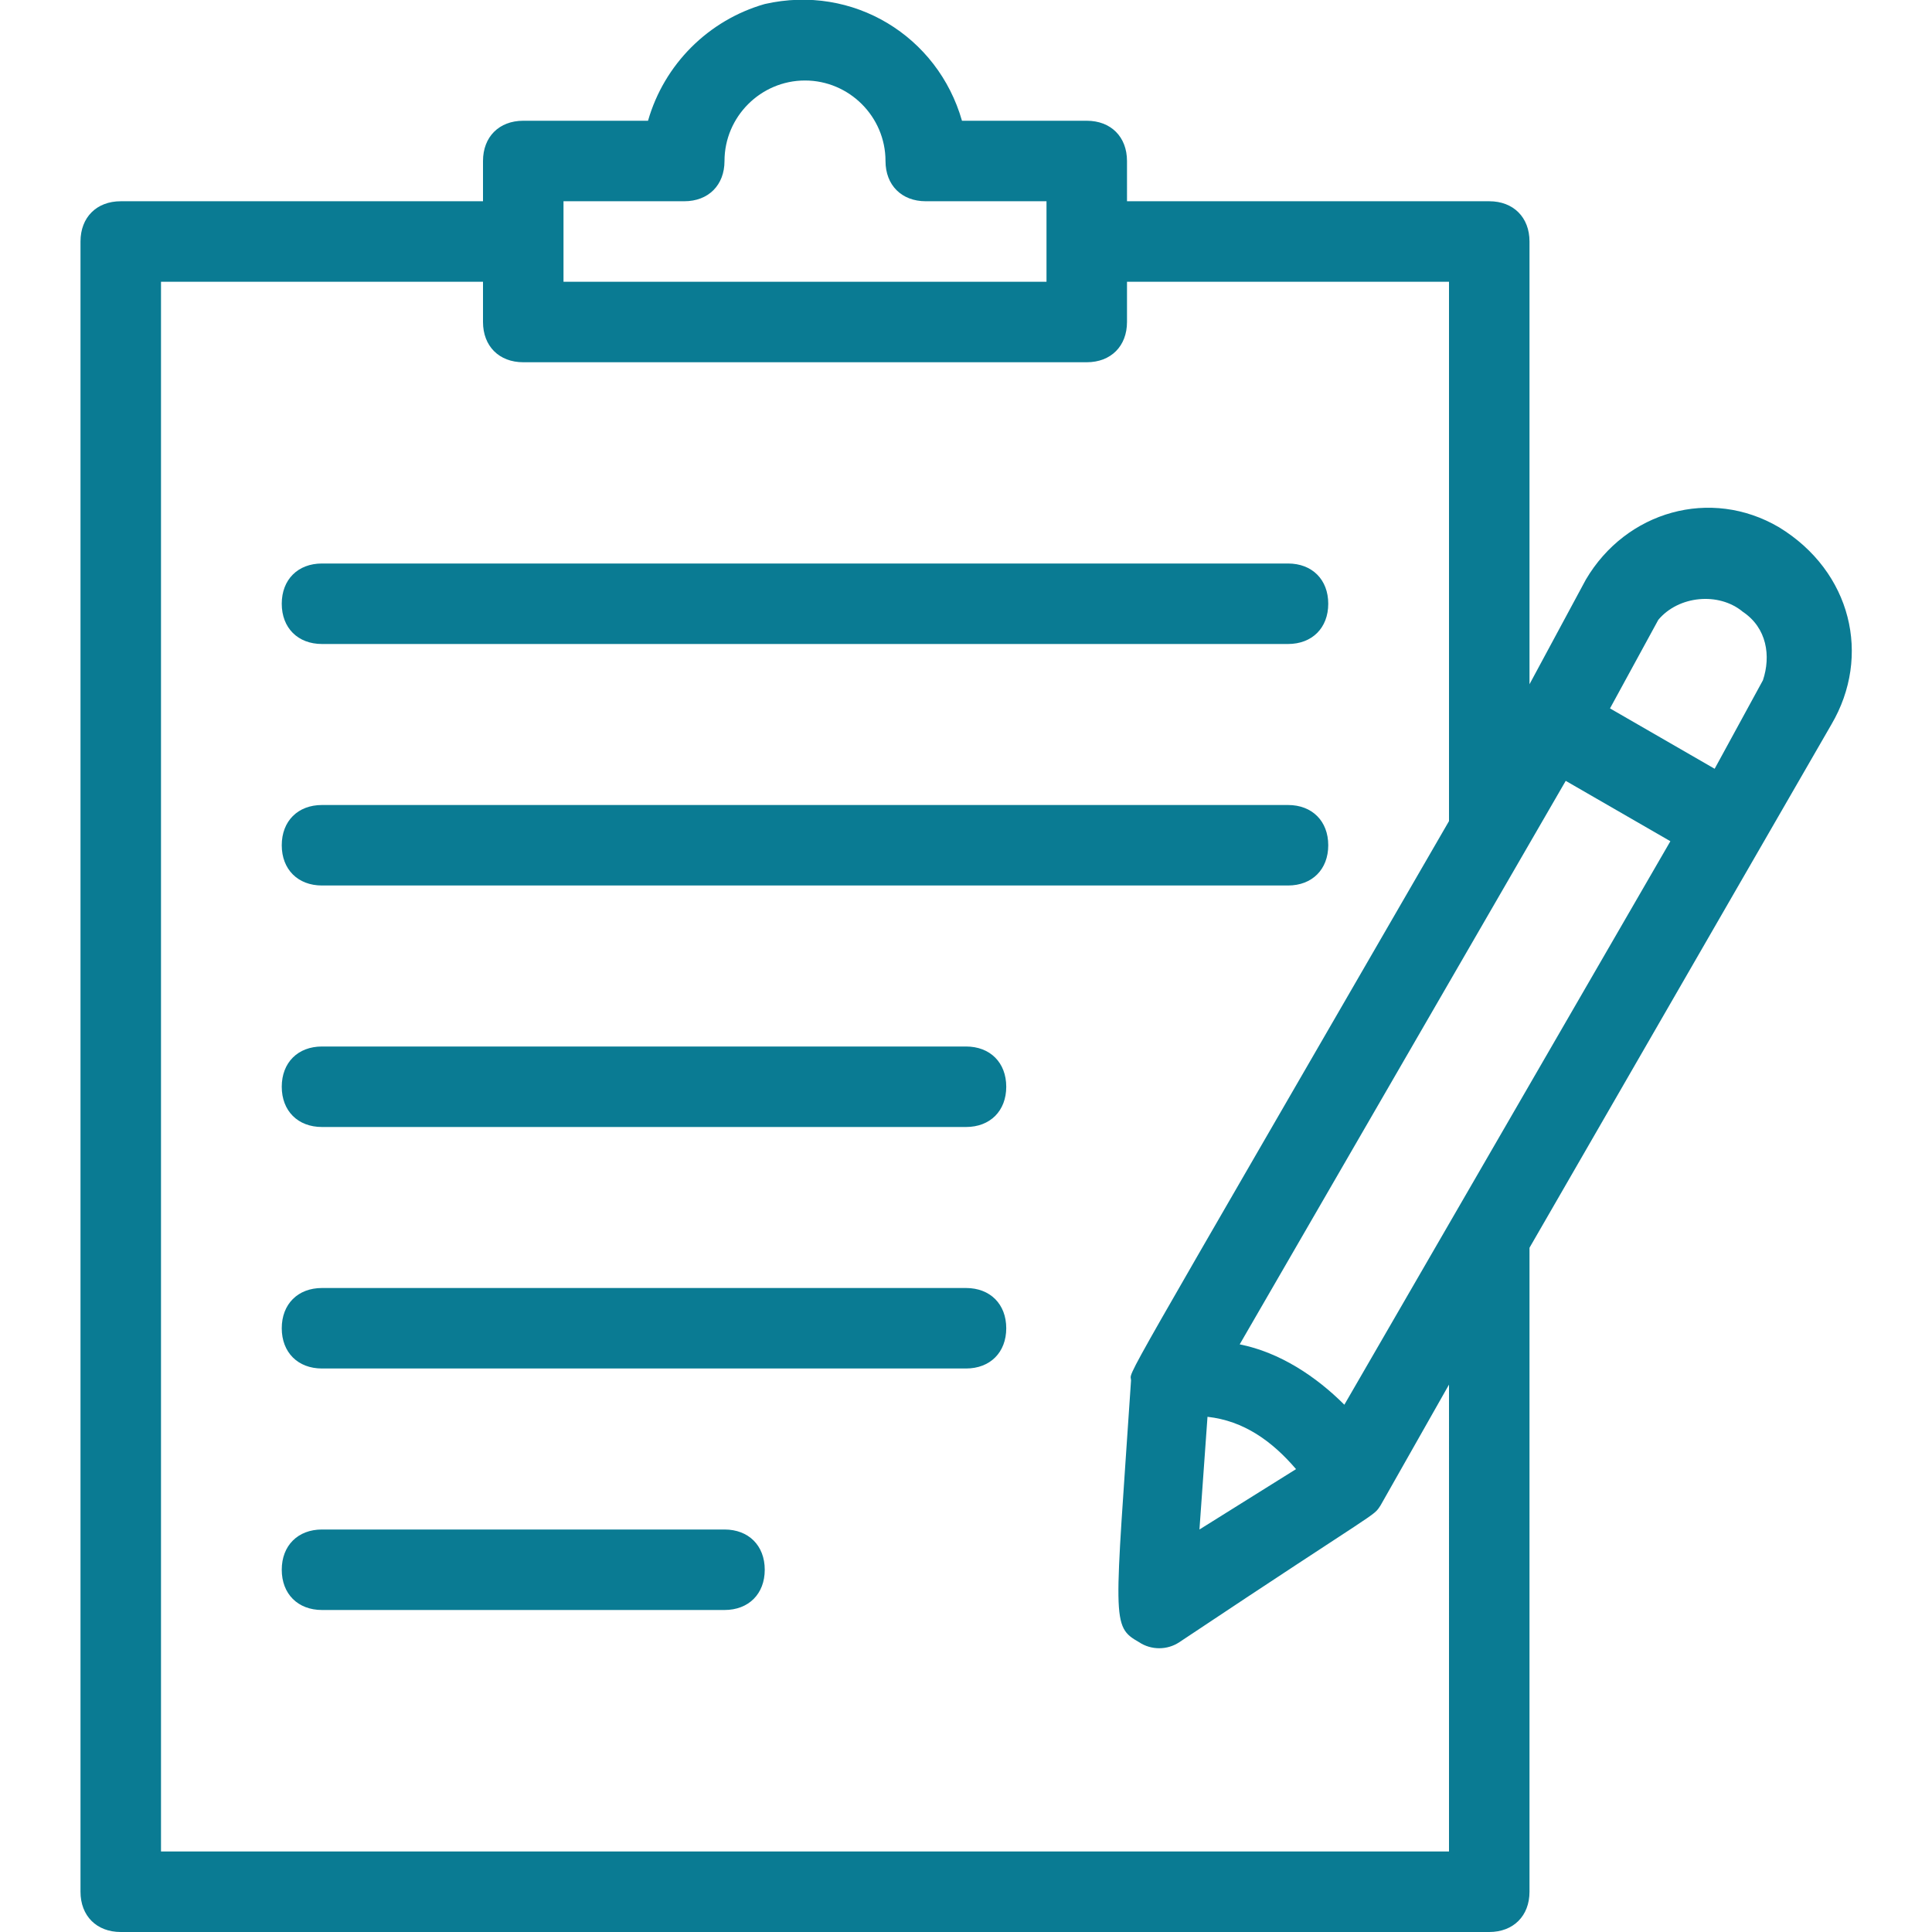
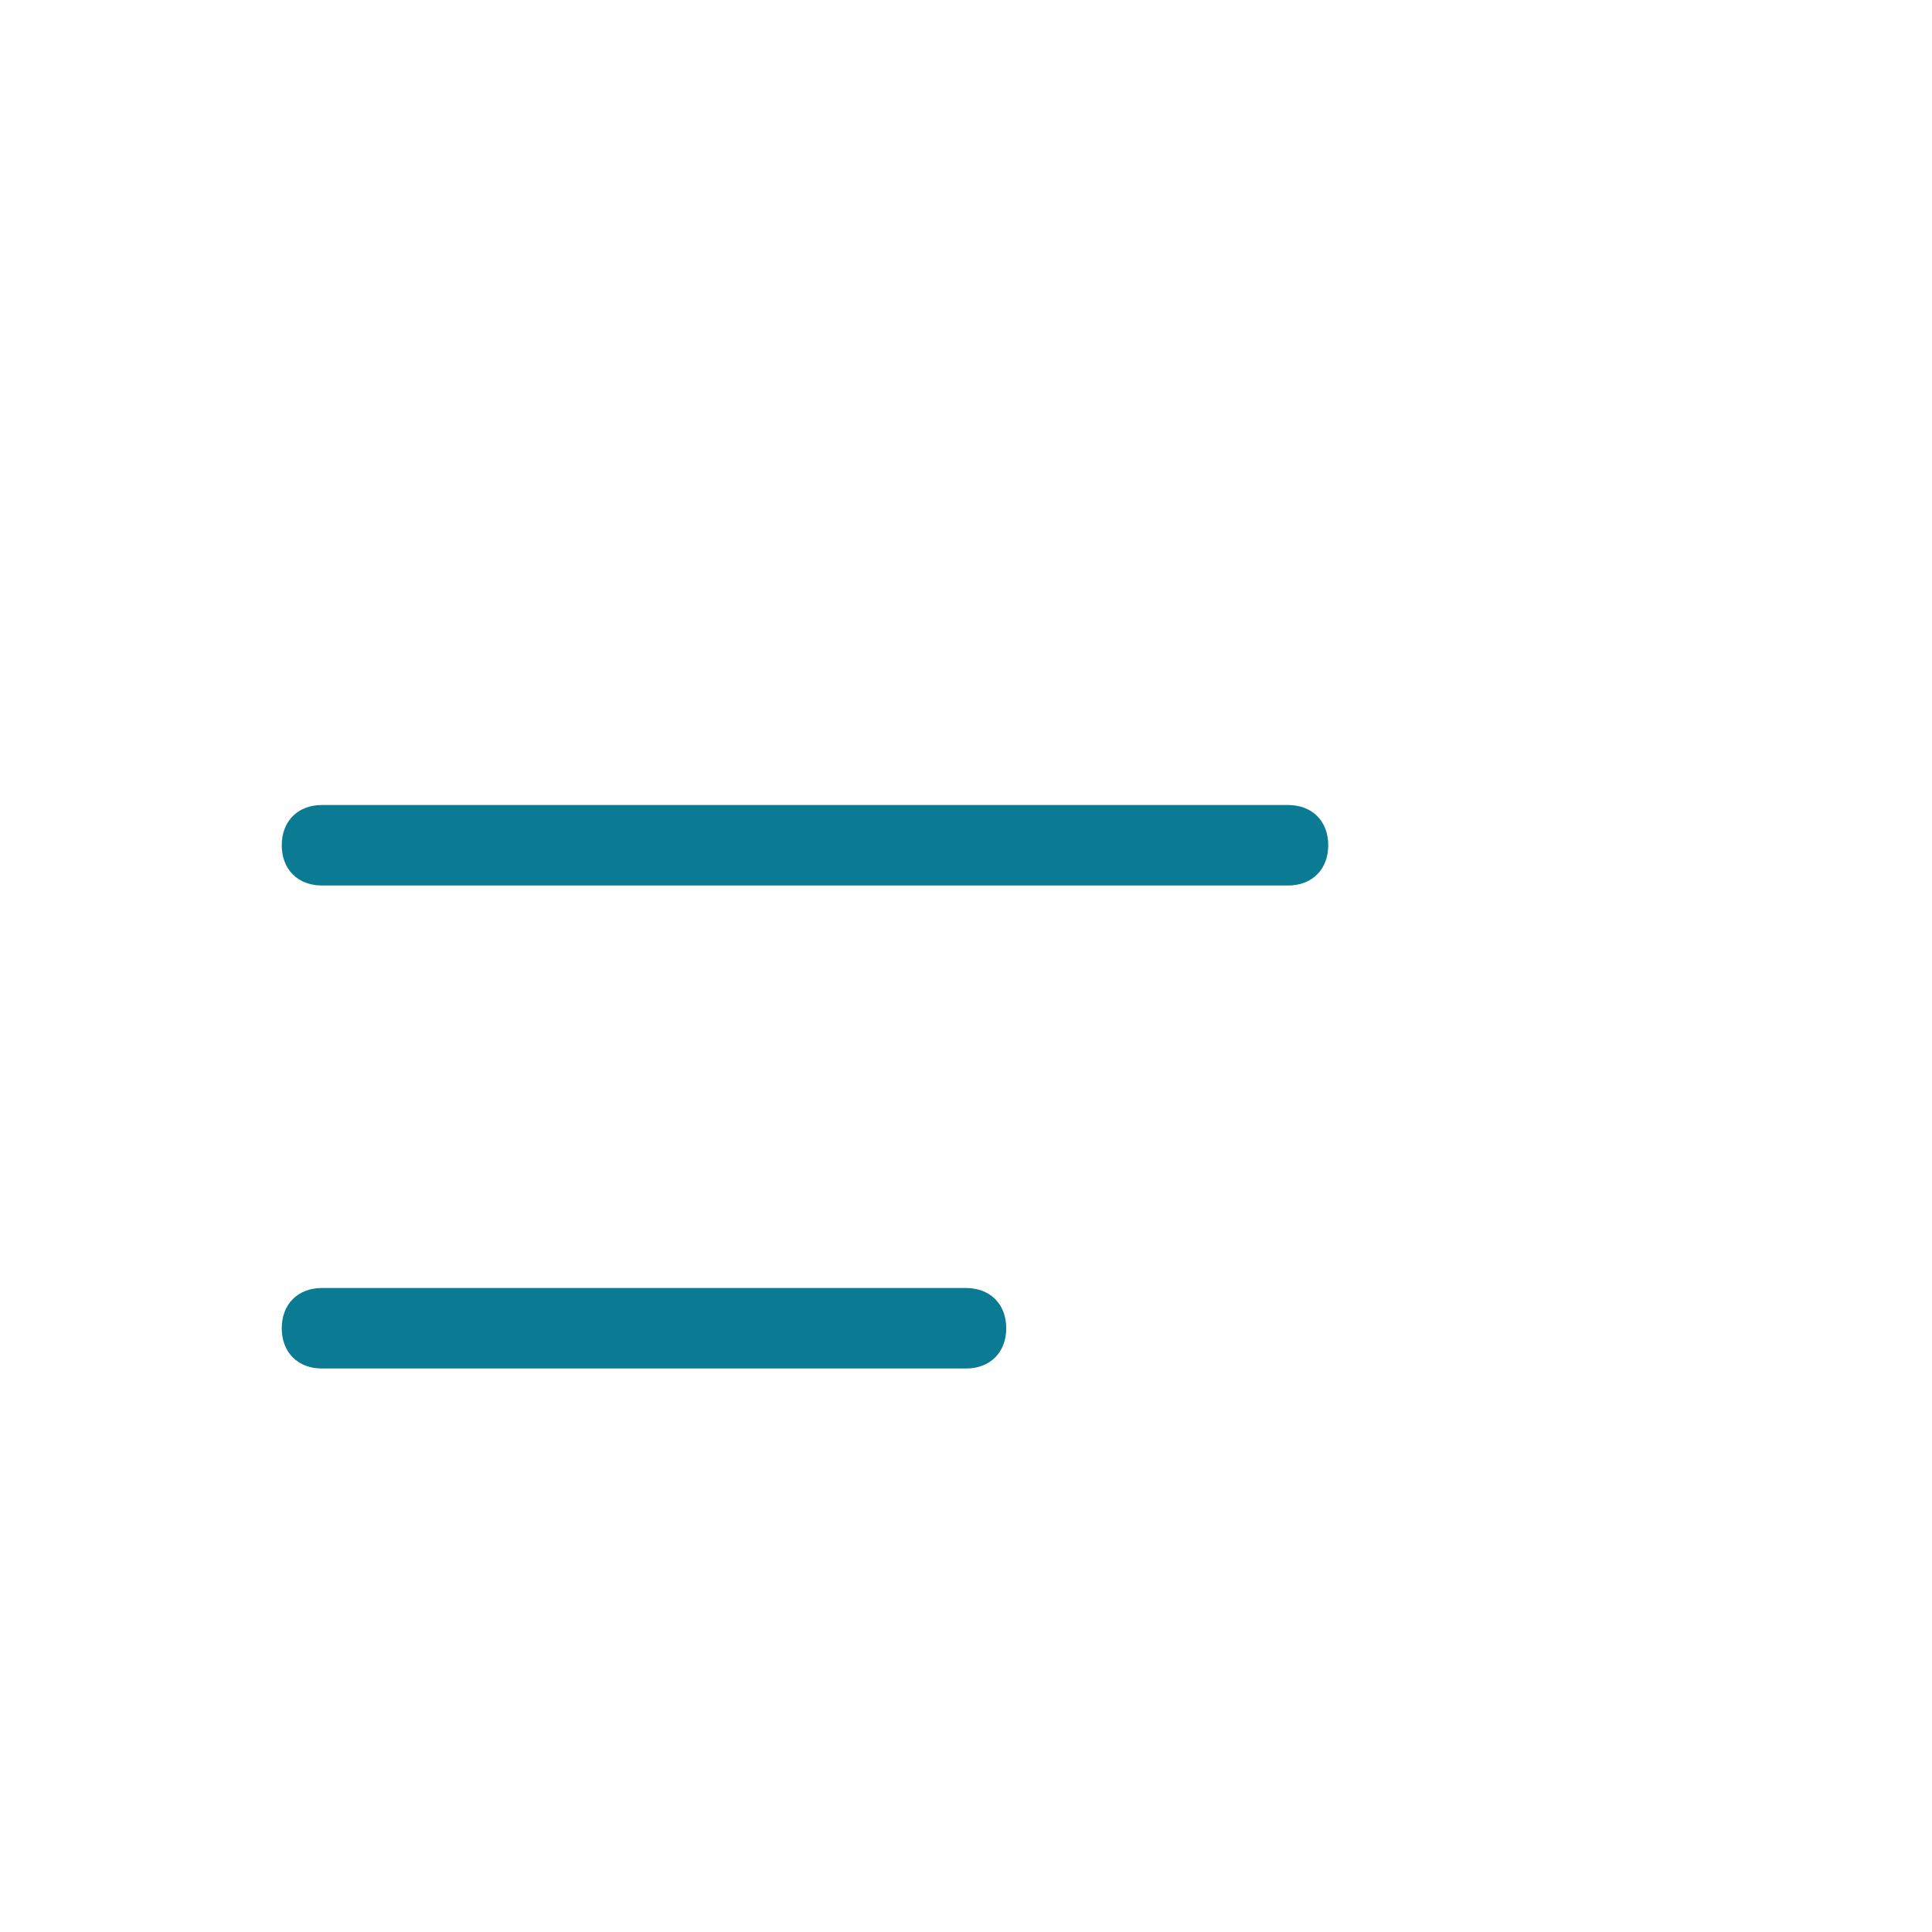
<svg xmlns="http://www.w3.org/2000/svg" version="1.1" id="Capa_1" x="0px" y="0px" viewBox="0 0 48 48" style="enable-background:new 0 0 48 48;" xml:space="preserve">
  <style type="text/css">
	.st0{fill:#0A7B93;}
</style>
  <g id="Clipboard_Writing">
-     <path class="st0" d="M44.2,13.1c-1.7-1-3.8-0.4-4.8,1.3L38,17V6c0-0.6-0.4-1-1-1h-9V4c0-0.6-0.4-1-1-1h-3.1   c-0.6-2.1-2.7-3.4-4.9-2.9c-1.4,0.4-2.5,1.5-2.9,2.9H13c-0.6,0-1,0.4-1,1v1H3C2.4,5,2,5.4,2,6v41c0,0.6,0.4,1,1,1h34   c0.6,0,1-0.4,1-1V31l7.5-13C46.5,16.3,46,14.2,44.2,13.1C44.3,13.2,44.3,13.2,44.2,13.1z M14,5h3c0.6,0,1-0.4,1-1c0-1.1,0.9-2,2-2   s2,0.9,2,2c0,0.6,0.4,1,1,1h3v2H14V5z M36,46H4V7h8v1c0,0.6,0.4,1,1,1h14c0.6,0,1-0.4,1-1V7h8v13.4c-8.5,14.7-7.9,13.6-7.9,13.9   c-0.4,6-0.5,6.1,0.2,6.5c0.3,0.2,0.7,0.2,1,0c5.1-3.4,4.8-3.1,5-3.4l1.7-3L36,46z M30,35.2c0.9,0.1,1.6,0.6,2.2,1.3L29.8,38   L30,35.2z M33.4,34.9c-0.7-0.7-1.6-1.3-2.6-1.5l8.1-14l2.6,1.5L33.4,34.9z M43.8,16.9l-1.2,2.2L40,17.6l1.2-2.2   c0.5-0.6,1.5-0.7,2.1-0.2C43.9,15.6,44,16.3,43.8,16.9z" />
-     <path class="st0" d="M8,16h24c0.6,0,1-0.4,1-1s-0.4-1-1-1H8c-0.6,0-1,0.4-1,1S7.4,16,8,16z" />
    <path class="st0" d="M8,22h24c0.6,0,1-0.4,1-1s-0.4-1-1-1H8c-0.6,0-1,0.4-1,1S7.4,22,8,22z" />
-     <path class="st0" d="M24,26H8c-0.6,0-1,0.4-1,1s0.4,1,1,1h16c0.6,0,1-0.4,1-1S24.6,26,24,26z" />
    <path class="st0" d="M24,32H8c-0.6,0-1,0.4-1,1s0.4,1,1,1h16c0.6,0,1-0.4,1-1S24.6,32,24,32z" />
-     <path class="st0" d="M18,38H8c-0.6,0-1,0.4-1,1s0.4,1,1,1h10c0.6,0,1-0.4,1-1S18.6,38,18,38z" />
  </g>
</svg>